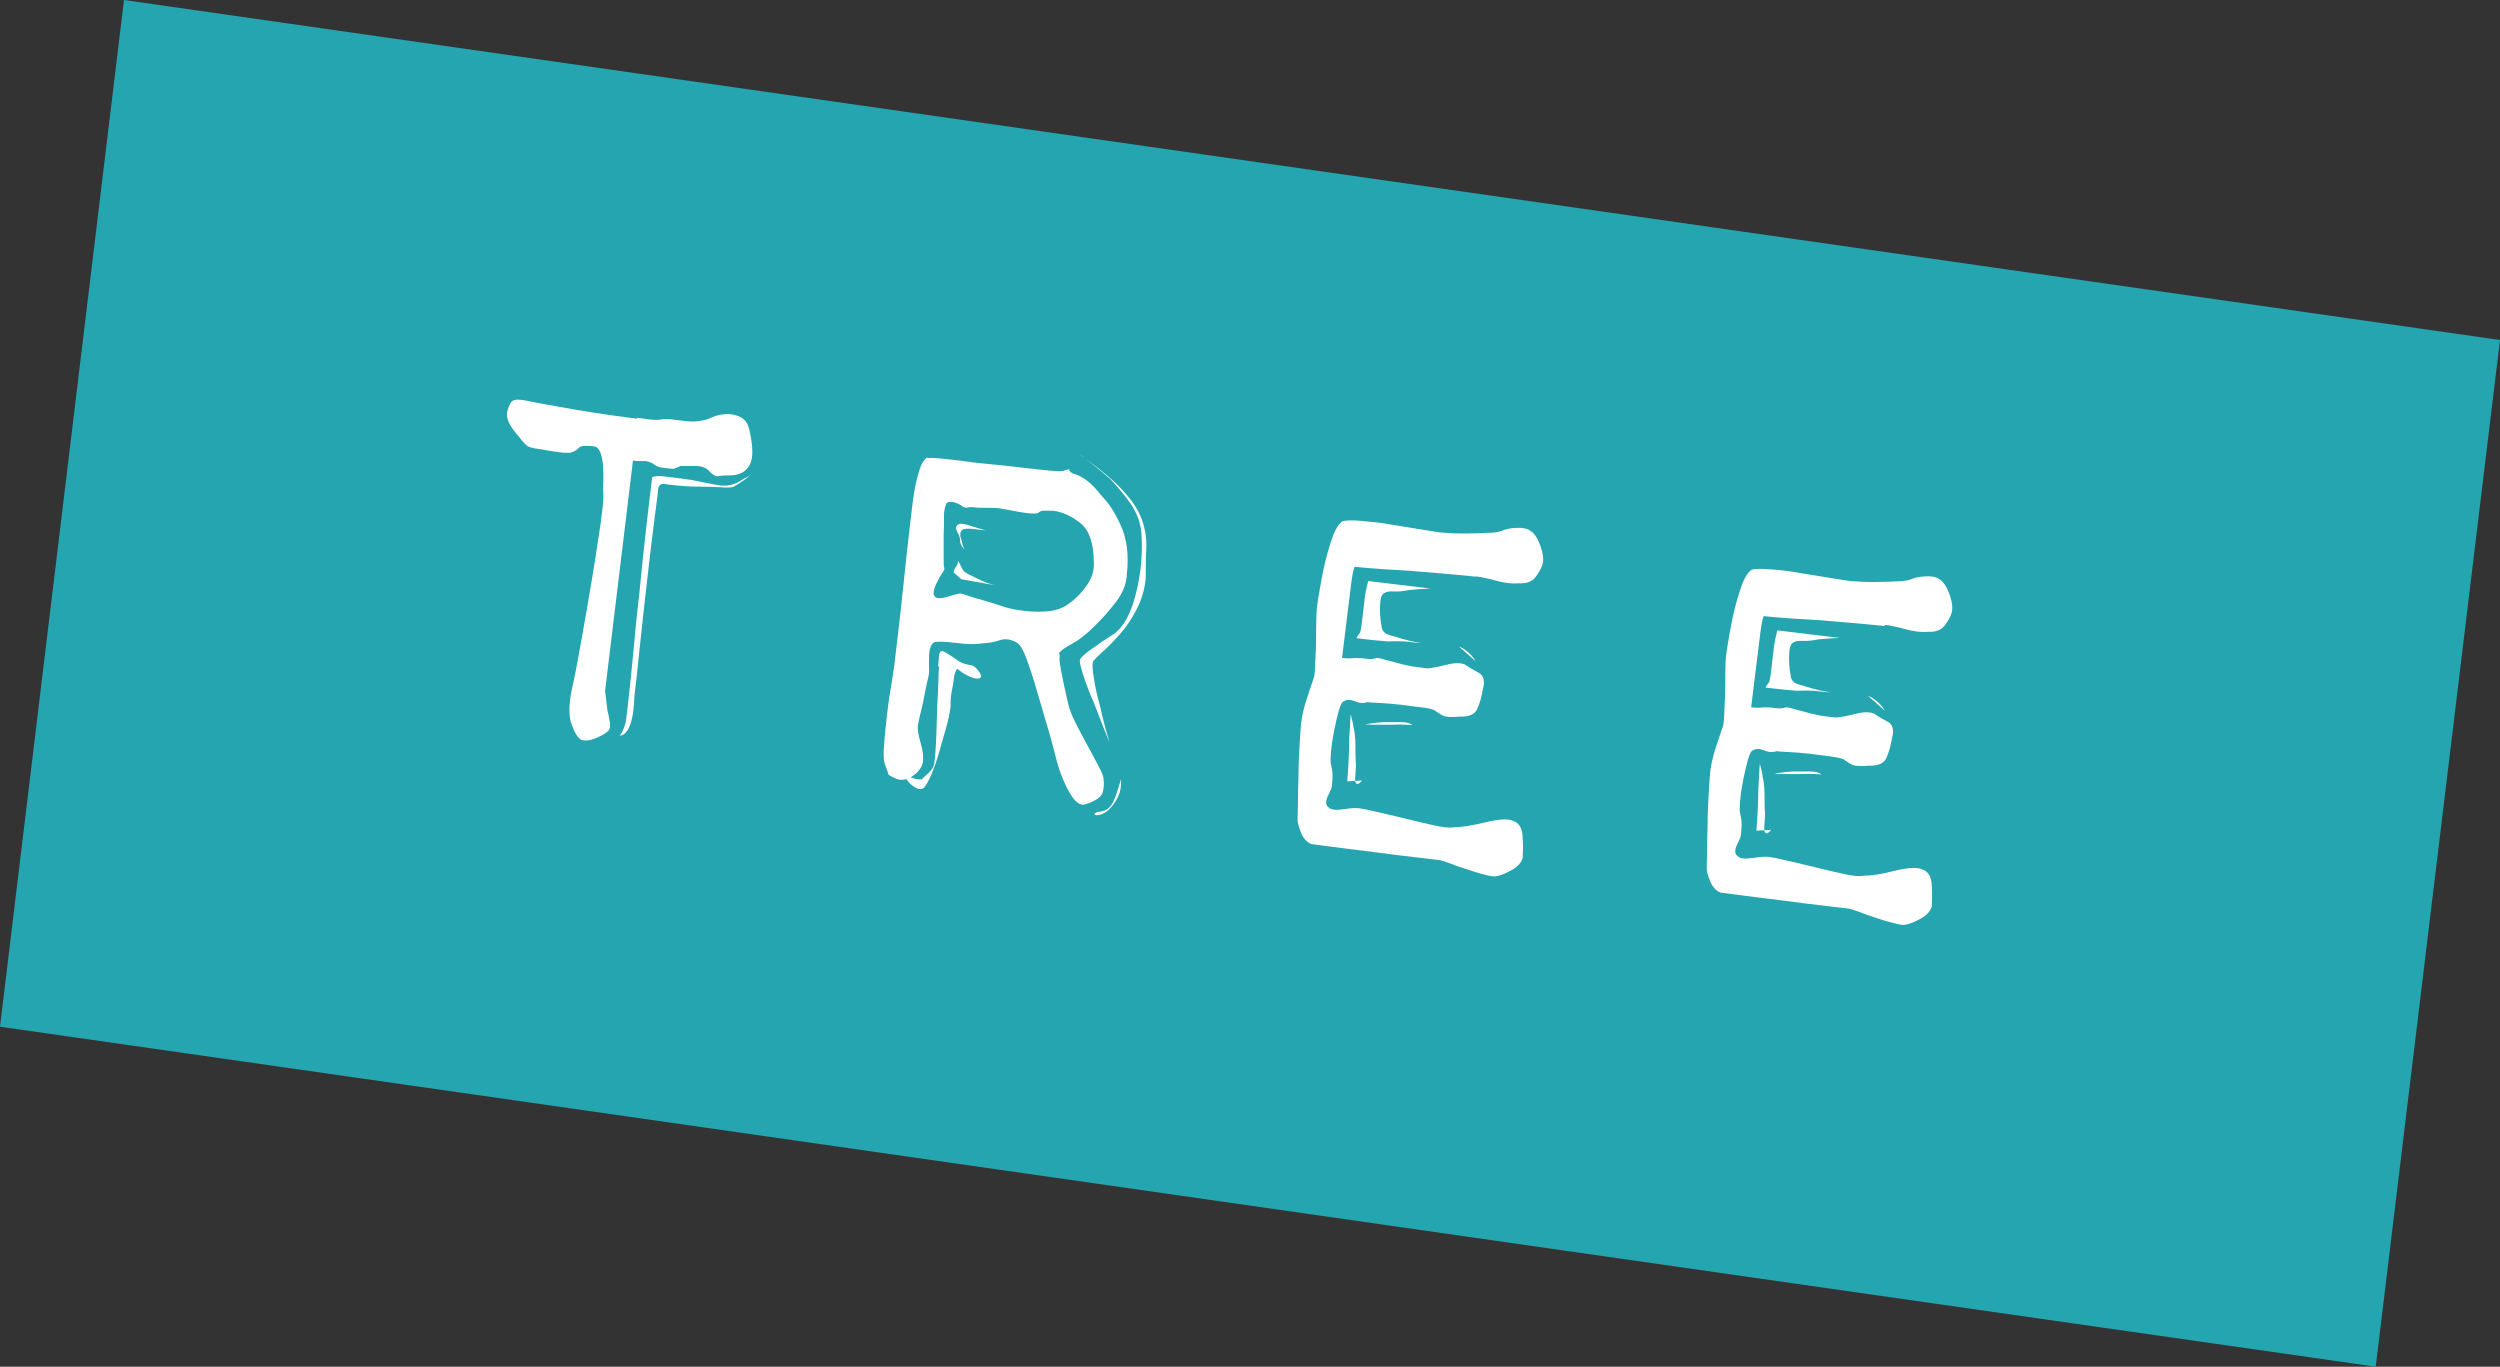
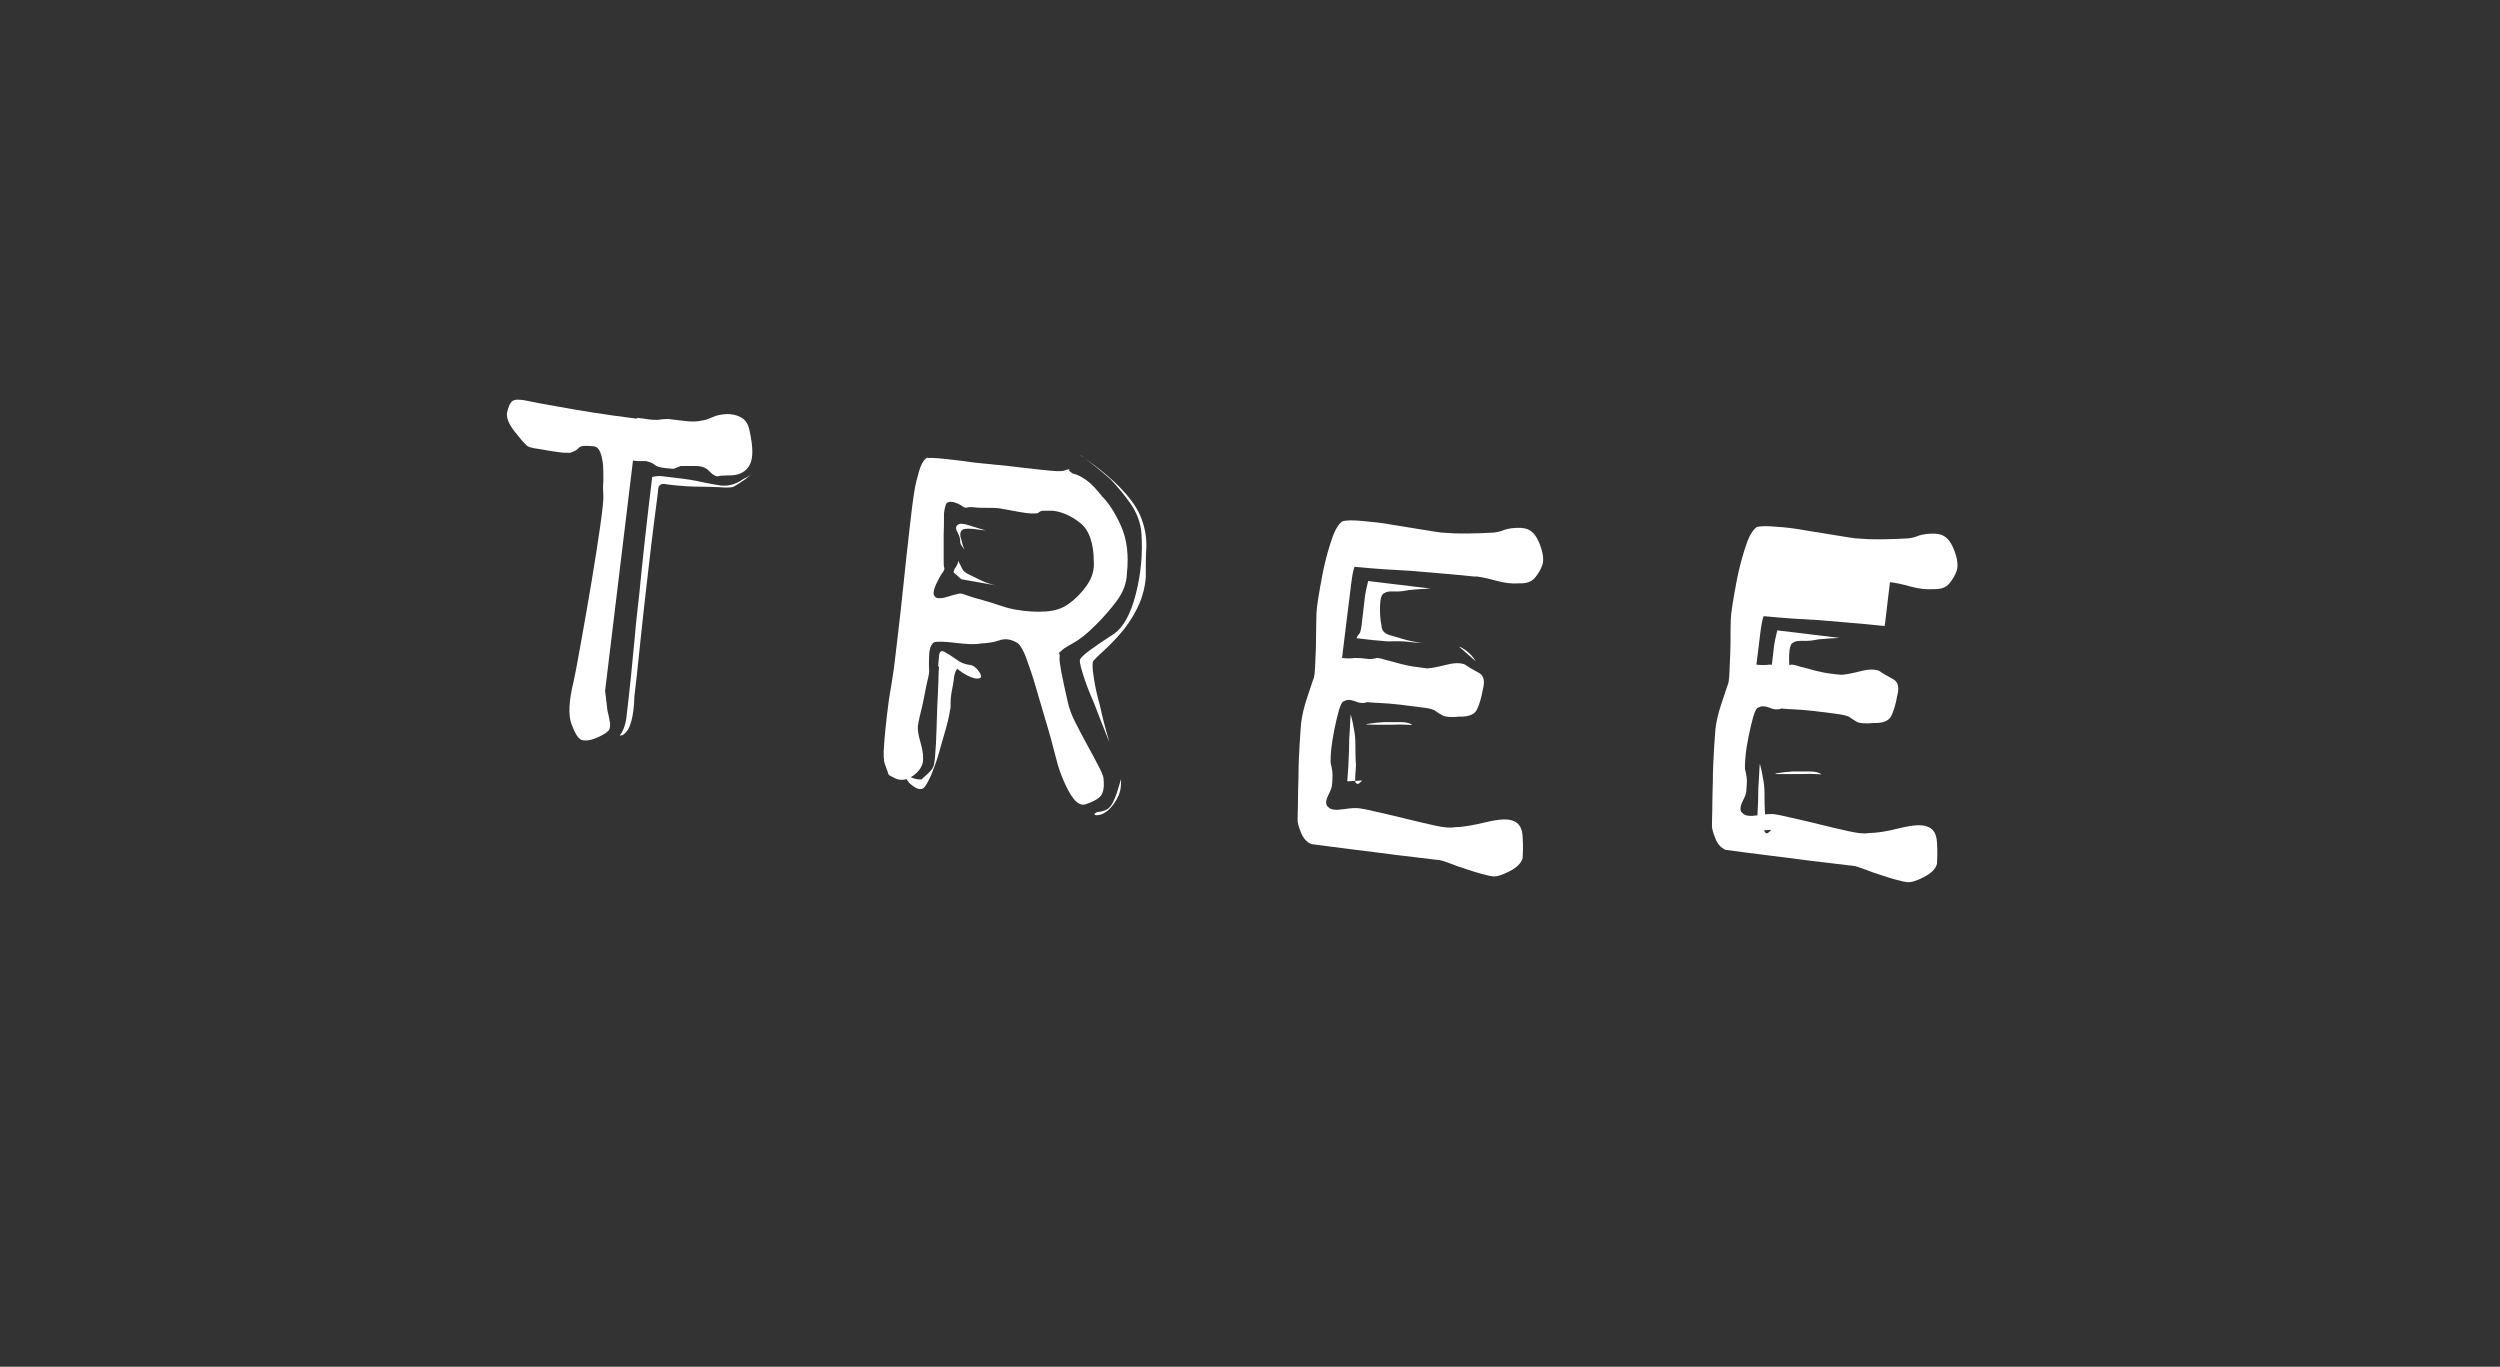
<svg xmlns="http://www.w3.org/2000/svg" id="_イヤー_2" viewBox="0 0 86.1 47.07">
  <rect x="0" y="0" width="86.1" height="47.07" fill="#333333" stroke="none" />
  <defs>
    <style>.cls-1{fill:#fff;}.cls-2{fill:#24a5af;}</style>
  </defs>
  <g id="_イヤー_1-2">
    <g>
-       <polygon class="cls-2" points="81.82 47.07 0 35.36 4.27 0 86.1 11.71 81.82 47.07" />
      <g>
        <path class="cls-1" d="M21.93,14.39c.12,.01,.25,.03,.39,.05,.14,.02,.25,.02,.34,.02,.11-.02,.23-.03,.35-.03,.15,.02,.35,.04,.59,.07,.24,.03,.43,.02,.58-.02,.08,0,.19-.04,.35-.11,.15-.07,.32-.1,.5-.11,.18,0,.34,.03,.5,.12,.16,.09,.25,.25,.29,.48,.12,.55,.12,.93,0,1.15-.12,.22-.32,.34-.6,.36-.25,0-.4,.01-.48,.03-.07,.02-.17-.03-.29-.15-.12-.14-.28-.2-.48-.2-.2,0-.38,0-.53,0-.13,.05-.2,.08-.22,.09-.02,.01-.12,0-.32-.02-.18-.02-.3-.06-.35-.11-.06-.05-.16-.1-.31-.13-.06,0-.11,0-.15,0-.04,0-.09,0-.15,0l-.14-.02-.96,7.93,.08,.68c.04,.16,.07,.3,.09,.44,.01,.13-.01,.22-.08,.28-.09,.08-.23,.16-.43,.24-.2,.08-.36,.09-.48,.05-.12-.06-.23-.24-.34-.55-.11-.3-.09-.78,.07-1.44,.07-.31,.16-.81,.28-1.48,.12-.68,.24-1.35,.35-2.02,.11-.67,.21-1.29,.29-1.86,.08-.57,.12-.93,.11-1.07-.01-.14-.02-.3,0-.49,0-.19,0-.38-.01-.55-.02-.18-.05-.33-.1-.45-.05-.12-.12-.19-.23-.2-.27-.03-.44-.02-.5,.05-.06,.07-.16,.13-.29,.17-.03,.01-.12,0-.27,0-.15-.02-.31-.04-.49-.07-.17-.03-.33-.06-.48-.08-.15-.03-.25-.06-.28-.11-.07-.05-.2-.21-.4-.46-.2-.25-.29-.47-.27-.65,.04-.16,.08-.29,.14-.36,.05-.08,.17-.11,.33-.09,.08,0,.3,.05,.66,.12,.37,.07,.78,.14,1.23,.22,.45,.08,.88,.14,1.29,.2,.41,.06,.69,.09,.84,.11Zm.53,2.04s.15-.05,.34-.03c.19,.02,.41,.05,.66,.08,.25,.03,.5,.07,.75,.13,.25,.05,.46,.09,.61,.11,.27,.03,.53-.04,.79-.23,.13-.05,.23-.12,.3-.24-.04,.07-.11,.15-.21,.23-.12,.09-.27,.19-.45,.29-.08,.02-.23,.03-.46,.01-.23-.01-.48-.02-.74-.02-.27,0-.52-.02-.74-.04s-.36-.04-.41-.05c-.14-.02-.21,.04-.23,.16,0,.05-.04,.37-.12,.97s-.16,1.3-.25,2.08c-.09,.79-.18,1.57-.26,2.35-.08,.78-.14,1.36-.19,1.74-.01,.37-.05,.65-.1,.84s-.11,.32-.16,.37c-.08,.11-.16,.16-.25,.15,.03-.03,.07-.08,.11-.17,.06-.13,.1-.27,.12-.42,0-.02,.02-.16,.05-.43,.03-.27,.07-.61,.11-1.01,.04-.4,.08-.85,.13-1.34,.04-.49,.1-1,.16-1.53,.11-1.17,.26-2.5,.44-3.99Z" />
        <path class="cls-1" d="M31.94,15.78c.06-.02,.28-.01,.65,.03,.37,.04,.69,.08,.96,.12,.12,.01,.35,.04,.69,.07s.67,.07,1,.11c.32,.04,.63,.07,.93,.1,.3,.03,.47,.02,.52-.02,.13-.03,.17-.04,.14-.02-.03,.02,0,.07,.12,.14,.15,.03,.3,.11,.47,.23s.34,.31,.54,.56c.23,.23,.45,.57,.65,1.02,.2,.45,.27,1,.2,1.63-.01,.34-.13,.65-.36,.96-.23,.3-.48,.59-.75,.85-.27,.27-.52,.47-.76,.6-.24,.13-.37,.22-.39,.26-.07,.04-.09,.07-.07,.09,.02,.03,.02,.08,.01,.17-.01,.12,.08,.61,.28,1.48,.05,.24,.14,.48,.27,.73,.13,.25,.26,.51,.4,.76,.14,.25,.26,.48,.37,.69,.11,.2,.17,.35,.19,.43,.03,.23,.02,.42-.04,.56-.06,.14-.25,.26-.55,.36-.14,.06-.28,0-.41-.15-.13-.16-.24-.36-.35-.61-.11-.24-.2-.5-.27-.78-.07-.28-.14-.52-.19-.72-.05-.19-.13-.45-.23-.79-.1-.33-.2-.67-.3-1.02-.1-.35-.21-.66-.31-.94-.1-.28-.21-.46-.3-.53-.21-.13-.42-.17-.62-.1-.2,.07-.41,.1-.64,.11-.19,.04-.48,.03-.88-.02-.4-.05-.65-.05-.74-.02-.1,.06-.16,.21-.17,.44-.01,.23-.01,.42,0,.57,0,.08-.03,.2-.07,.36-.04,.17-.07,.35-.11,.55-.04,.2-.08,.39-.13,.57-.04,.18-.07,.31-.08,.4-.01,.12,.02,.32,.1,.59,.08,.27,.1,.5,.07,.67-.05,.19-.18,.35-.37,.47-.19,.12-.37,.15-.55,.08-.17-.08-.26-.13-.26-.15,0-.01-.04-.13-.12-.34-.05-.13-.06-.36-.03-.69,.02-.33,.06-.68,.1-1.04,.04-.36,.09-.7,.15-1.02,.05-.31,.08-.51,.09-.59,.01-.09,.05-.43,.12-1.01,.07-.58,.14-1.21,.21-1.89,.07-.68,.14-1.32,.21-1.92,.07-.6,.11-.95,.13-1.05,.03-.23,.08-.5,.17-.81,.08-.31,.19-.5,.32-.56Zm.37,7.17c0-.08,.02-.19,.03-.35,.01-.16,.07-.21,.19-.15,.14,.08,.28,.17,.42,.27,.13,.1,.28,.16,.45,.18,.12,.01,.23,.1,.33,.25,.1,.15,.07,.22-.08,.22-.12,0-.29-.07-.5-.2l-.19-.14c-.06,.1-.1,.22-.11,.35-.01,.12-.04,.26-.07,.42-.03,.16-.05,.34-.04,.54-.03,.21-.08,.46-.16,.74-.08,.28-.16,.56-.24,.84-.08,.28-.17,.53-.26,.75-.1,.22-.18,.37-.25,.45-.11,.11-.28,.06-.51-.15-.09-.12-.19-.25-.3-.38,.04,.04,.12,.08,.24,.14,.15,.06,.26,.1,.35,.11,.09,.01,.14,0,.14,0,0-.01,.07-.08,.21-.2,.12-.11,.19-.21,.21-.32,.02-.1,.04-.27,.05-.5,.01-.1,.02-.3,.03-.59s.02-.6,.03-.93c.02-.33,.03-.62,.04-.88,0-.26,.02-.41,.02-.46Zm3.93-5.36c-.15,0-.26,0-.32,0-.06,0-.12,.03-.17,.08-.11,.03-.33,.02-.65-.04-.32-.06-.54-.1-.66-.12-.14-.02-.28-.02-.42-.02-.15,0-.28,0-.4-.01-.15-.02-.25-.02-.31,0-.06,.02-.13-.01-.23-.09-.23-.12-.39-.14-.48-.06-.04,.07-.07,.19-.09,.36,0,.02,0,.09,0,.23,0,.14,0,.29-.01,.47,0,.18,0,.34,0,.5,0,.16,0,.28,0,.36,0,.15,0,.25,.02,.3,.02,.05-.01,.11-.08,.2-.05,.07-.12,.2-.21,.39-.08,.19-.1,.32-.05,.38,.05,.1,.2,.11,.46,.03,.25-.08,.4-.11,.43-.11,.05,0,.14,.03,.28,.08,.14,.05,.31,.1,.5,.15,.19,.05,.4,.12,.61,.19s.4,.12,.55,.14c.34,.06,.68,.08,.99,.06,.32-.02,.58-.1,.8-.26,.23-.16,.44-.37,.63-.64,.19-.27,.26-.54,.24-.82,0-.27-.03-.54-.11-.78-.08-.25-.2-.43-.37-.56-.31-.24-.61-.37-.92-.41Zm-3.2,1.8l.11,.22c.04,.07,.12,.13,.25,.19,.13,.06,.25,.12,.37,.18,.16,.08,.34,.14,.53,.18l-1.19-.21-.27-.24s.02-.08,.04-.13c.07-.08,.11-.17,.12-.26l.04,.07Zm-.05-1.32s.05-.04,.15-.03c.1,.01,.21,.04,.32,.08l.49,.15-.32-.04c-.21-.03-.36-.03-.46,0-.11,.06-.13,.19-.05,.39,.02,.11,.05,.21,.1,.31l-.04-.05c-.08-.1-.12-.18-.11-.24,0-.08-.02-.17-.09-.3-.07-.12-.07-.21,0-.26Zm4.22-2.39c.64,.44,1.12,.84,1.44,1.19,.33,.35,.55,.68,.67,1.01,.12,.33,.17,.65,.16,.97-.02,.32-.02,.67-.02,1.05-.03,.36-.13,.72-.3,1.06-.17,.34-.37,.63-.59,.88-.22,.25-.43,.46-.62,.63-.19,.17-.29,.28-.31,.32-.02,.07-.02,.25,.03,.54,.04,.29,.11,.61,.21,.96,.08,.38,.19,.8,.33,1.28-.2-.5-.38-.95-.53-1.35-.16-.36-.28-.68-.37-.96-.09-.29-.13-.46-.12-.52,0-.06,.12-.18,.35-.35,.23-.17,.5-.35,.81-.55,.33-.22,.59-.68,.77-1.39,.18-.71,.24-1.41,.19-2.1-.03-.36-.16-.69-.37-1-.22-.31-.45-.59-.71-.86-.31-.27-.64-.54-1.01-.81Zm.51,12.33c.05-.04,.1-.06,.13-.05,.04,0,.13-.02,.27-.08,.08-.05,.15-.13,.2-.23,.05-.1,.1-.21,.14-.33l.15-.49c0,.08,0,.17-.01,.27-.02,.2-.1,.39-.23,.57-.16,.23-.33,.35-.48,.39-.16,.03-.22,.02-.18-.06Z" />
        <path class="cls-1" d="M50.82,19.86c-.11-.01-.38-.04-.82-.08-.44-.04-.91-.08-1.41-.12-.59-.03-1.24-.07-1.94-.14-.04,.09-.08,.29-.12,.62-.04,.32-.08,.68-.13,1.05l-.18,1.47c.17,.02,.31,.02,.44,0,.15,0,.29,.01,.42,.03,.13,.02,.24,0,.34-.03,.08,0,.19,.03,.35,.08,.16,.04,.32,.08,.49,.13,.17,.04,.34,.08,.52,.1,.17,.02,.3,.04,.37,.05,.15-.01,.37-.05,.64-.12,.27-.07,.48-.08,.65-.02,.13,.09,.28,.18,.47,.28,.19,.09,.24,.29,.16,.58-.05,.29-.12,.52-.2,.69-.08,.17-.28,.26-.6,.25-.29,.03-.48,.01-.57-.03-.09-.05-.19-.11-.3-.19-.09-.04-.24-.08-.46-.1-.22-.03-.46-.06-.71-.09-.26-.03-.5-.05-.73-.06-.23-.01-.37-.02-.41-.03-.13,.05-.27,.04-.43-.03-.16-.06-.28-.06-.37,0-.06,0-.12,.12-.18,.32-.06,.21-.11,.44-.16,.68-.05,.25-.09,.5-.11,.75-.02,.25-.02,.39,0,.43,.04,.16,.06,.31,.05,.45,0,.15-.02,.24-.02,.28,0,.06-.05,.18-.14,.36-.08,.18-.08,.31,.02,.38,.08,.09,.25,.11,.51,.07,.26-.04,.45-.05,.57-.03,.09,.01,.29,.05,.58,.12,.3,.07,.63,.14,.98,.23,.36,.09,.7,.17,1.02,.24,.32,.07,.54,.09,.67,.06,.26,0,.62-.06,1.08-.17,.46-.11,.77-.13,.95-.05,.21,.07,.32,.26,.33,.56,.02,.3,.01,.54,0,.72-.05,.18-.2,.33-.46,.46-.25,.13-.45,.19-.58,.17-.09-.01-.21-.04-.36-.08-.15-.04-.32-.09-.52-.16-.2-.06-.39-.13-.57-.2-.18-.07-.31-.11-.39-.12-.06,0-.31-.04-.76-.09-.45-.05-.93-.11-1.45-.18s-1-.12-1.43-.18c-.43-.06-.68-.09-.76-.1-.16-.07-.28-.2-.36-.41-.08-.21-.12-.35-.11-.43,0-.01,0-.18,.01-.49,0-.31,.01-.66,.02-1.03,0-.37,.02-.74,.04-1.09,.02-.35,.04-.59,.05-.71,.03-.27,.1-.56,.2-.86,.1-.3,.17-.51,.21-.63,.04-.07,.06-.21,.07-.43,.01-.21,.02-.44,.03-.69,0-.24,.01-.5,.01-.77,0-.27,.01-.48,.03-.65,.02-.17,.06-.4,.11-.69,.05-.29,.11-.6,.19-.92,.08-.32,.17-.6,.26-.85,.1-.25,.21-.4,.32-.47,.11-.03,.33-.04,.65-.01s.67,.06,1.04,.13c.38,.06,.72,.12,1.05,.17,.32,.05,.54,.09,.64,.1,.11,.01,.26,.02,.47,.03,.21,0,.41,.01,.61,0,.2,0,.39-.01,.58-.02,.19,0,.33-.03,.42-.06,.13-.06,.3-.1,.52-.11,.22-.01,.37,.02,.47,.09,.14,.08,.26,.25,.36,.53s.12,.49,.07,.65c-.05,.15-.13,.29-.25,.44-.12,.15-.31,.21-.56,.2-.23,.02-.49-.01-.78-.09-.29-.08-.52-.13-.71-.15Zm-4.3,4.74c.04,.16,.08,.32,.1,.47,.04,.17,.06,.36,.06,.57,0,.21,0,.45,.02,.73-.02,.26-.03,.43-.03,.5,0,.08,.03,.12,.09,.13,.03,0,.08-.04,.15-.12l-.51,.03c.03-.36,.05-.71,.06-1.05,0-.29,.01-.55,.03-.79,.01-.24,.02-.39,.03-.47Zm2.75-4.33c-.28,.01-.52,.03-.74,.05-.19,.04-.36,.06-.52,.05s-.27,.01-.32,.05c-.1,.03-.15,.17-.16,.41-.01,.24,0,.48,.05,.73,.01,.15,.1,.26,.27,.31,.17,.05,.34,.1,.51,.15,.17,.05,.32,.08,.45,.1,.13,.02,.18,.02,.17,.02-.06,0-.2,0-.42-.03-.22-.03-.47-.03-.77-.02-.3-.02-.66-.06-1.07-.11,.02-.06,.06-.12,.12-.19,.02-.06,.05-.19,.07-.4l.09-.77c.02-.18,.06-.38,.12-.61l2.15,.26Zm-2.22,4.67s.01,0,.13-.02c.12-.02,.28-.04,.48-.05,.2,0,.4,0,.59,0s.32,.04,.39,.1c.01,0-.05,0-.19-.01-.14-.01-.32-.01-.53,0-.21,0-.4,0-.57,0-.18,0-.27-.01-.29-.01Zm3.2-2.67c.07,.02,.16,.07,.26,.15,.11,.08,.22,.2,.32,.36l-.58-.51Z" />
-         <path class="cls-1" d="M64.91,21.56c-.11-.01-.38-.04-.82-.08-.44-.04-.91-.08-1.41-.12-.59-.03-1.24-.07-1.94-.14-.04,.09-.08,.29-.12,.62-.04,.32-.08,.68-.13,1.05l-.18,1.47c.17,.02,.31,.02,.44,0,.15,0,.29,.01,.42,.03,.13,.02,.24,0,.34-.03,.08,0,.19,.03,.35,.08,.16,.04,.32,.08,.49,.13,.17,.04,.34,.08,.52,.1,.17,.02,.3,.04,.37,.04,.15-.01,.37-.05,.64-.12,.27-.07,.48-.08,.65-.02,.13,.09,.28,.18,.47,.28,.19,.09,.24,.29,.16,.58-.05,.29-.12,.52-.2,.69-.08,.17-.28,.26-.6,.25-.29,.03-.48,.01-.57-.03-.09-.05-.19-.11-.3-.19-.09-.04-.24-.07-.46-.1-.22-.03-.46-.06-.71-.09-.26-.03-.5-.05-.73-.06-.23-.01-.36-.02-.41-.03-.13,.05-.27,.04-.43-.03-.16-.06-.28-.06-.37,0-.06,0-.12,.12-.18,.32-.06,.21-.11,.44-.16,.68-.05,.25-.09,.49-.11,.74-.02,.25-.02,.39,0,.43,.04,.16,.06,.31,.05,.45-.01,.14-.02,.24-.02,.28,0,.06-.05,.18-.14,.36-.08,.18-.08,.31,.02,.38,.08,.09,.25,.11,.51,.07,.26-.04,.45-.05,.57-.04,.09,.01,.29,.05,.58,.12,.3,.07,.63,.14,.98,.23,.36,.09,.7,.17,1.02,.24,.32,.07,.54,.09,.67,.06,.26,0,.62-.05,1.08-.17,.46-.11,.77-.13,.95-.05,.21,.07,.32,.26,.33,.56,.02,.3,.01,.54,0,.72-.05,.18-.2,.33-.46,.46-.25,.13-.45,.19-.58,.17-.09-.01-.21-.04-.36-.08-.15-.04-.32-.09-.52-.16-.2-.06-.39-.13-.57-.2-.18-.07-.31-.11-.39-.12-.06,0-.31-.04-.76-.09s-.93-.11-1.45-.18-1-.12-1.43-.18c-.43-.06-.68-.09-.76-.1-.16-.07-.28-.2-.36-.41-.08-.21-.12-.35-.11-.43,0-.01,0-.18,.01-.49,0-.31,.01-.66,.02-1.03,0-.37,.02-.74,.04-1.09,.02-.35,.04-.58,.05-.71,.03-.27,.1-.56,.2-.86,.1-.3,.17-.51,.21-.63,.04-.07,.06-.21,.07-.43s.02-.44,.03-.69,.01-.5,.01-.77c0-.27,.01-.48,.03-.65,.02-.17,.06-.4,.11-.69,.05-.29,.11-.6,.19-.92,.08-.32,.17-.6,.26-.85,.1-.25,.21-.4,.32-.47,.11-.03,.33-.04,.65-.01,.32,.02,.67,.06,1.04,.13,.38,.06,.72,.12,1.05,.17,.32,.05,.54,.09,.64,.1,.11,.01,.26,.02,.47,.03,.21,0,.41,.01,.61,0,.2,0,.39-.01,.58-.02,.18,0,.33-.03,.42-.06,.13-.06,.3-.1,.52-.11,.22-.01,.37,.02,.47,.09,.14,.08,.26,.25,.36,.53,.1,.27,.12,.49,.07,.65-.05,.15-.13,.29-.25,.44-.12,.15-.31,.21-.56,.2-.23,.02-.49-.01-.78-.09-.29-.08-.52-.13-.71-.15Zm-4.3,4.74c.04,.16,.08,.32,.1,.47,.04,.17,.06,.36,.06,.57,0,.21,0,.45,.02,.73-.02,.26-.03,.43-.03,.5,0,.08,.03,.12,.09,.13,.03,0,.08-.04,.15-.12l-.51,.03c.03-.36,.05-.71,.06-1.05,0-.29,.01-.55,.03-.79,.01-.24,.02-.39,.03-.47Zm2.75-4.33c-.28,.01-.52,.03-.74,.05-.19,.04-.36,.06-.52,.05-.16,0-.27,.01-.32,.05-.1,.03-.15,.17-.16,.41s0,.48,.05,.73c.01,.16,.1,.26,.27,.31,.17,.05,.34,.1,.51,.15,.17,.05,.32,.08,.45,.1,.13,.02,.18,.02,.17,.02-.06,0-.2,0-.42-.03-.22-.03-.47-.03-.77-.02-.3-.02-.66-.06-1.07-.11,.02-.06,.06-.12,.12-.19,.02-.06,.05-.19,.07-.4l.09-.77c.02-.18,.06-.38,.12-.61l2.15,.26Zm-2.22,4.67s.01,0,.13-.02c.12-.02,.28-.04,.48-.05,.2,0,.4,0,.59,0,.19,0,.32,.04,.39,.1,.01,0-.05,0-.19-.01-.14-.01-.32-.01-.53,0-.21,0-.4,0-.57,0-.18,0-.27,0-.29-.01Zm3.2-2.67c.07,.02,.16,.07,.26,.15,.11,.08,.22,.2,.32,.36l-.58-.51Z" />
+         <path class="cls-1" d="M64.91,21.56c-.11-.01-.38-.04-.82-.08-.44-.04-.91-.08-1.41-.12-.59-.03-1.24-.07-1.94-.14-.04,.09-.08,.29-.12,.62-.04,.32-.08,.68-.13,1.05c.17,.02,.31,.02,.44,0,.15,0,.29,.01,.42,.03,.13,.02,.24,0,.34-.03,.08,0,.19,.03,.35,.08,.16,.04,.32,.08,.49,.13,.17,.04,.34,.08,.52,.1,.17,.02,.3,.04,.37,.04,.15-.01,.37-.05,.64-.12,.27-.07,.48-.08,.65-.02,.13,.09,.28,.18,.47,.28,.19,.09,.24,.29,.16,.58-.05,.29-.12,.52-.2,.69-.08,.17-.28,.26-.6,.25-.29,.03-.48,.01-.57-.03-.09-.05-.19-.11-.3-.19-.09-.04-.24-.07-.46-.1-.22-.03-.46-.06-.71-.09-.26-.03-.5-.05-.73-.06-.23-.01-.36-.02-.41-.03-.13,.05-.27,.04-.43-.03-.16-.06-.28-.06-.37,0-.06,0-.12,.12-.18,.32-.06,.21-.11,.44-.16,.68-.05,.25-.09,.49-.11,.74-.02,.25-.02,.39,0,.43,.04,.16,.06,.31,.05,.45-.01,.14-.02,.24-.02,.28,0,.06-.05,.18-.14,.36-.08,.18-.08,.31,.02,.38,.08,.09,.25,.11,.51,.07,.26-.04,.45-.05,.57-.04,.09,.01,.29,.05,.58,.12,.3,.07,.63,.14,.98,.23,.36,.09,.7,.17,1.02,.24,.32,.07,.54,.09,.67,.06,.26,0,.62-.05,1.08-.17,.46-.11,.77-.13,.95-.05,.21,.07,.32,.26,.33,.56,.02,.3,.01,.54,0,.72-.05,.18-.2,.33-.46,.46-.25,.13-.45,.19-.58,.17-.09-.01-.21-.04-.36-.08-.15-.04-.32-.09-.52-.16-.2-.06-.39-.13-.57-.2-.18-.07-.31-.11-.39-.12-.06,0-.31-.04-.76-.09s-.93-.11-1.45-.18-1-.12-1.43-.18c-.43-.06-.68-.09-.76-.1-.16-.07-.28-.2-.36-.41-.08-.21-.12-.35-.11-.43,0-.01,0-.18,.01-.49,0-.31,.01-.66,.02-1.03,0-.37,.02-.74,.04-1.09,.02-.35,.04-.58,.05-.71,.03-.27,.1-.56,.2-.86,.1-.3,.17-.51,.21-.63,.04-.07,.06-.21,.07-.43s.02-.44,.03-.69,.01-.5,.01-.77c0-.27,.01-.48,.03-.65,.02-.17,.06-.4,.11-.69,.05-.29,.11-.6,.19-.92,.08-.32,.17-.6,.26-.85,.1-.25,.21-.4,.32-.47,.11-.03,.33-.04,.65-.01,.32,.02,.67,.06,1.04,.13,.38,.06,.72,.12,1.05,.17,.32,.05,.54,.09,.64,.1,.11,.01,.26,.02,.47,.03,.21,0,.41,.01,.61,0,.2,0,.39-.01,.58-.02,.18,0,.33-.03,.42-.06,.13-.06,.3-.1,.52-.11,.22-.01,.37,.02,.47,.09,.14,.08,.26,.25,.36,.53,.1,.27,.12,.49,.07,.65-.05,.15-.13,.29-.25,.44-.12,.15-.31,.21-.56,.2-.23,.02-.49-.01-.78-.09-.29-.08-.52-.13-.71-.15Zm-4.3,4.74c.04,.16,.08,.32,.1,.47,.04,.17,.06,.36,.06,.57,0,.21,0,.45,.02,.73-.02,.26-.03,.43-.03,.5,0,.08,.03,.12,.09,.13,.03,0,.08-.04,.15-.12l-.51,.03c.03-.36,.05-.71,.06-1.05,0-.29,.01-.55,.03-.79,.01-.24,.02-.39,.03-.47Zm2.75-4.33c-.28,.01-.52,.03-.74,.05-.19,.04-.36,.06-.52,.05-.16,0-.27,.01-.32,.05-.1,.03-.15,.17-.16,.41s0,.48,.05,.73c.01,.16,.1,.26,.27,.31,.17,.05,.34,.1,.51,.15,.17,.05,.32,.08,.45,.1,.13,.02,.18,.02,.17,.02-.06,0-.2,0-.42-.03-.22-.03-.47-.03-.77-.02-.3-.02-.66-.06-1.07-.11,.02-.06,.06-.12,.12-.19,.02-.06,.05-.19,.07-.4l.09-.77c.02-.18,.06-.38,.12-.61l2.15,.26Zm-2.22,4.67s.01,0,.13-.02c.12-.02,.28-.04,.48-.05,.2,0,.4,0,.59,0,.19,0,.32,.04,.39,.1,.01,0-.05,0-.19-.01-.14-.01-.32-.01-.53,0-.21,0-.4,0-.57,0-.18,0-.27,0-.29-.01Zm3.2-2.67c.07,.02,.16,.07,.26,.15,.11,.08,.22,.2,.32,.36l-.58-.51Z" />
      </g>
    </g>
  </g>
</svg>